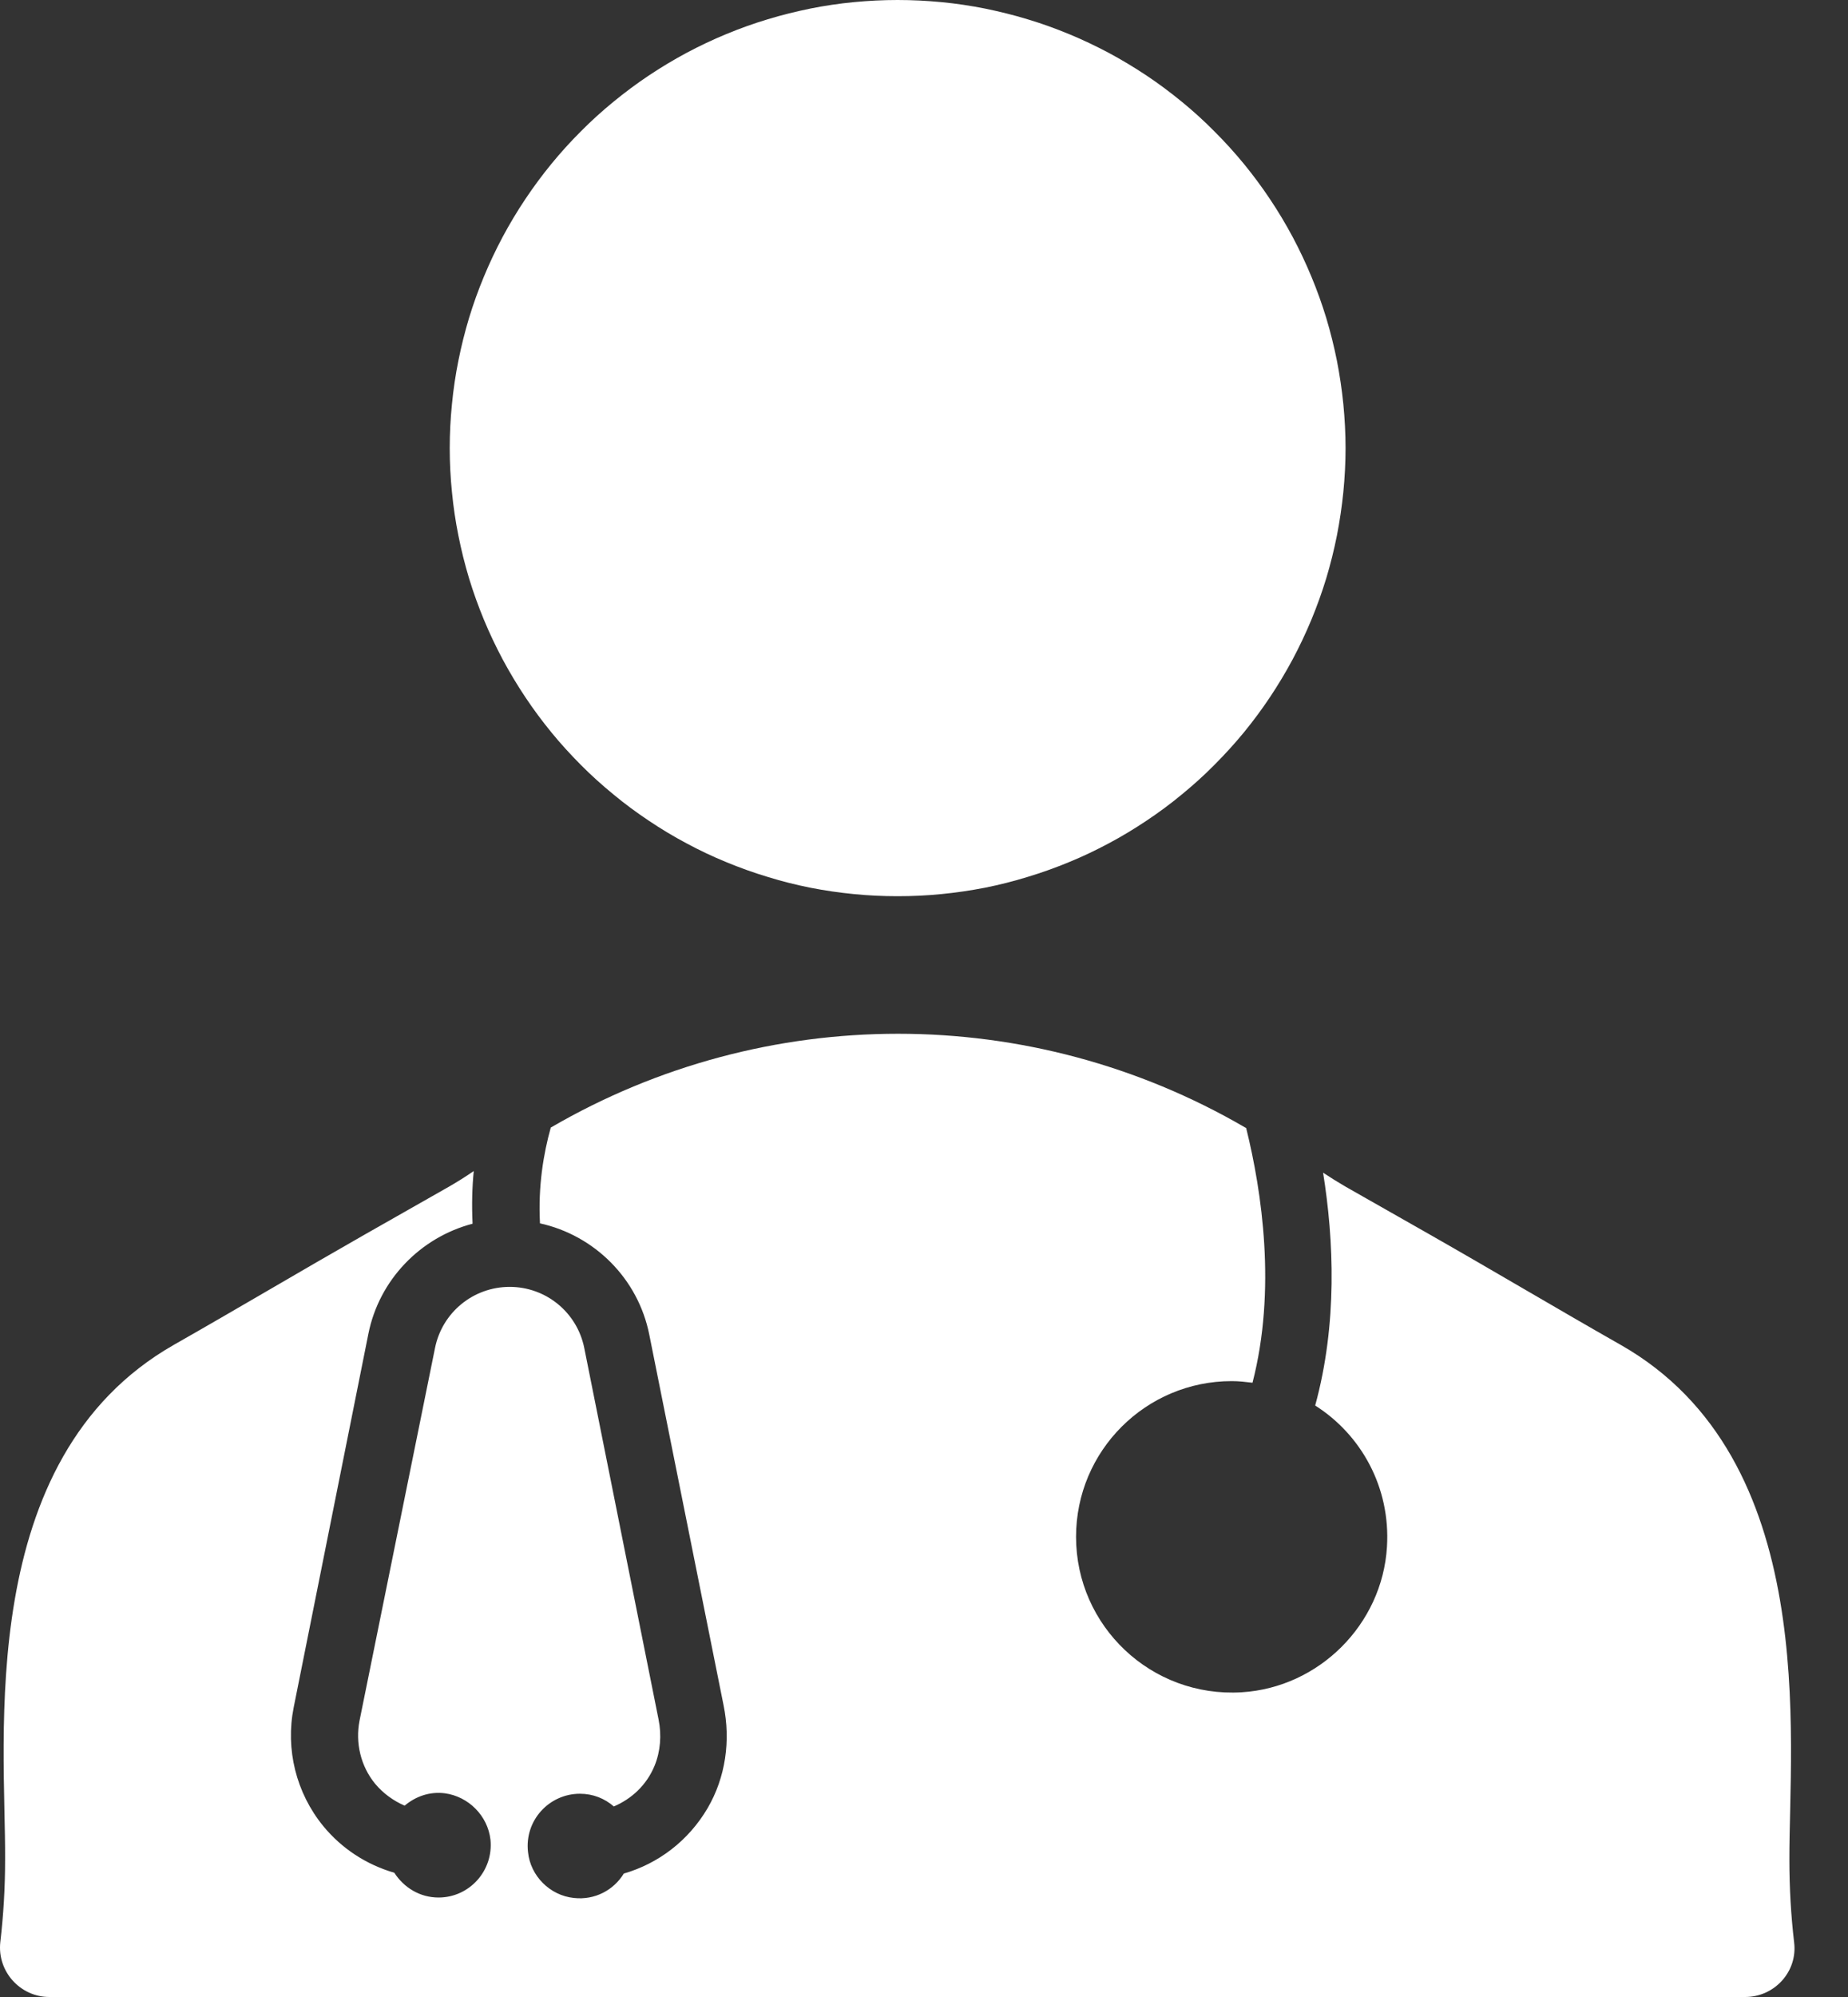
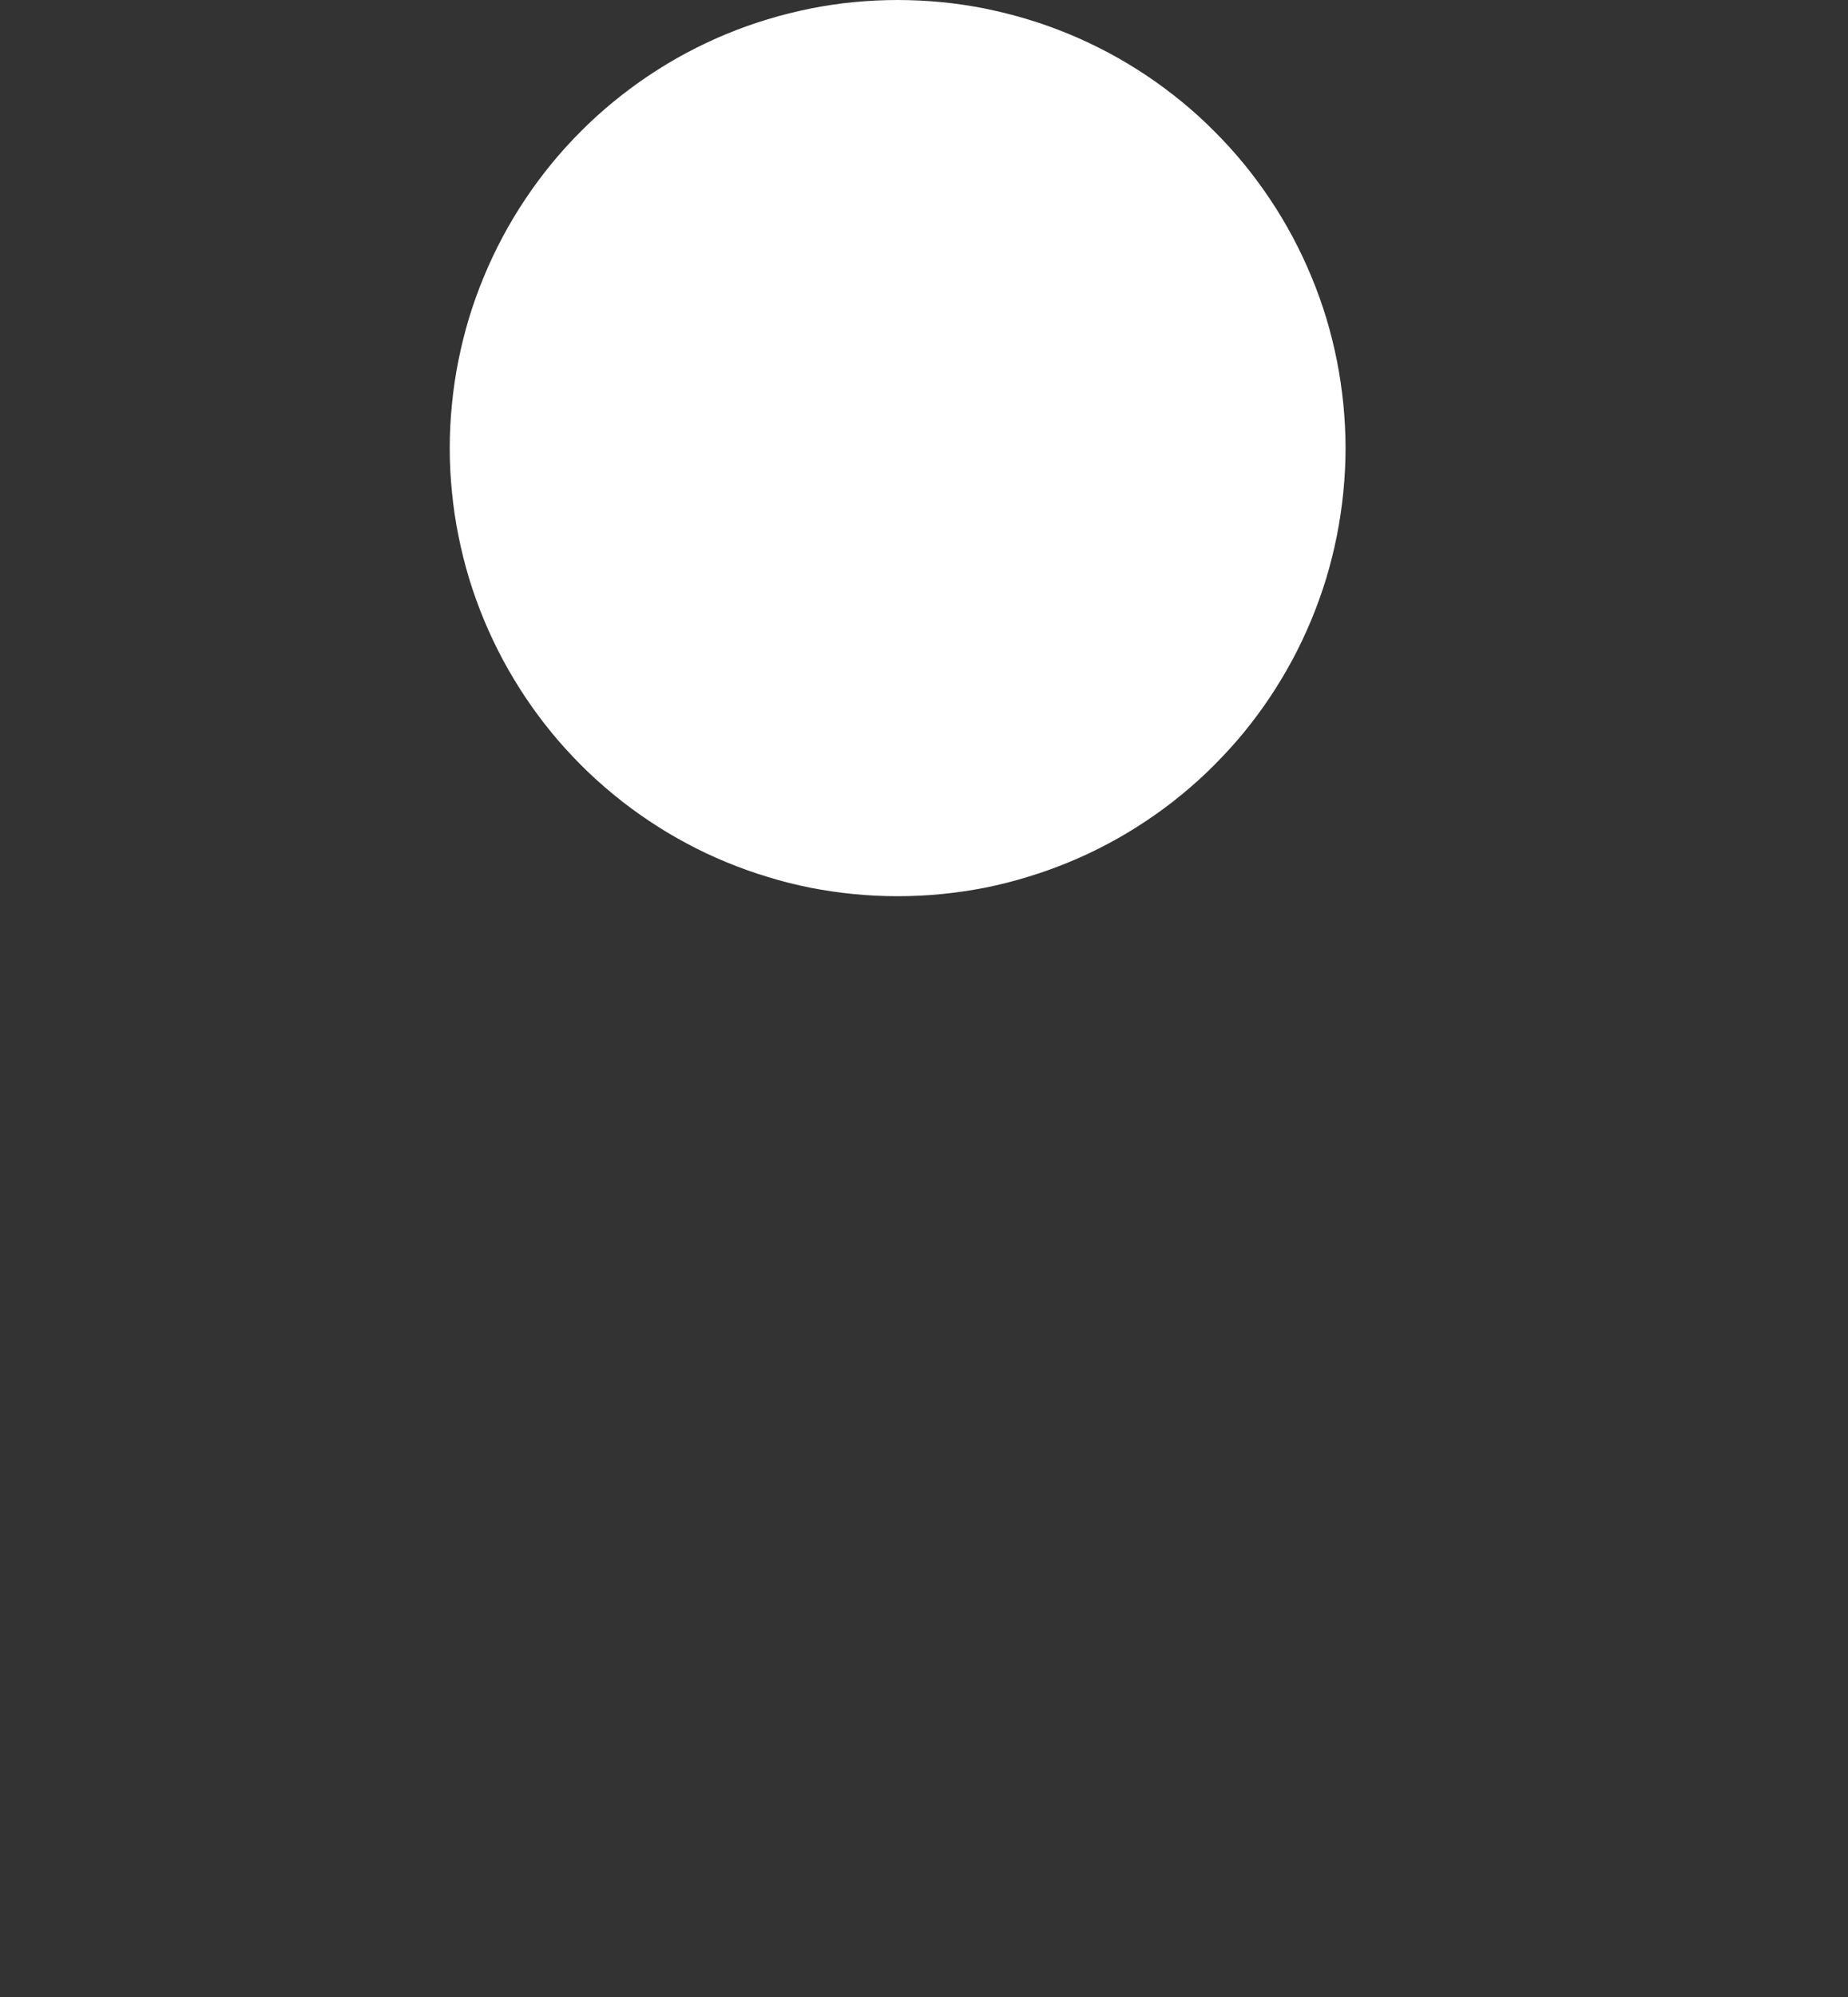
<svg xmlns="http://www.w3.org/2000/svg" width="25" height="27" viewBox="0 0 25 27" fill="none">
  <rect x="0" y="0" width="25" height="27" fill="#333333" stroke="none" />
-   <path fill-rule="evenodd" clip-rule="evenodd" d="M24.271 26.26C24.228 25.893 24.207 25.521 24.207 25.148C24.201 23.517 24.634 19.721 21.923 18.182C21.059 17.691 20.206 17.183 19.342 16.691L18.203 16.044C18.1 15.984 17.997 15.92 17.899 15.855C18.045 16.767 18.095 17.895 17.792 19.003C18.413 19.397 18.813 20.109 18.763 20.915C18.699 21.962 17.846 22.815 16.798 22.88C15.572 22.955 14.557 21.983 14.557 20.779C14.557 19.613 15.503 18.673 16.663 18.673C16.76 18.673 16.853 18.684 16.944 18.695C17.268 17.442 17.073 16.119 16.858 15.25L16.846 15.245C13.942 13.554 10.356 13.554 7.451 15.245C7.353 15.595 7.278 16.038 7.305 16.54C8.04 16.702 8.633 17.285 8.784 18.047L9.789 23.058C9.886 23.534 9.816 24.03 9.573 24.446C9.313 24.889 8.904 25.197 8.439 25.331C8.304 25.552 8.05 25.693 7.764 25.661C7.44 25.628 7.175 25.363 7.143 25.04C7.094 24.613 7.429 24.252 7.845 24.252C8.023 24.252 8.18 24.316 8.304 24.424C8.542 24.322 8.746 24.138 8.855 23.874C8.935 23.679 8.952 23.458 8.909 23.247L7.904 18.225C7.807 17.744 7.386 17.399 6.895 17.399C6.403 17.399 5.982 17.744 5.885 18.225L4.864 23.263C4.805 23.565 4.88 23.879 5.074 24.116C5.182 24.246 5.323 24.348 5.474 24.413C5.62 24.29 5.809 24.219 6.02 24.246C6.338 24.29 6.598 24.549 6.635 24.872C6.678 25.293 6.349 25.655 5.933 25.655C5.68 25.655 5.464 25.521 5.334 25.32C4.961 25.212 4.626 24.997 4.373 24.689C4.006 24.24 3.86 23.652 3.973 23.085L4.983 18.036C5.129 17.301 5.69 16.729 6.393 16.545C6.381 16.291 6.387 16.054 6.409 15.833C6.3 15.908 6.187 15.979 6.074 16.044L4.935 16.691C4.071 17.183 3.217 17.691 2.353 18.182C-0.357 19.726 0.08 23.517 0.069 25.148C0.069 25.521 0.047 25.893 0.004 26.26C-0.039 26.655 0.274 27 0.668 27H23.608C24.007 27 24.321 26.655 24.271 26.26Z" fill="white" />
  <path d="M18.203 6.059C18.203 6.257 18.192 6.456 18.173 6.652C18.153 6.85 18.124 7.046 18.086 7.24C18.047 7.436 17.999 7.628 17.942 7.818C17.884 8.008 17.817 8.194 17.741 8.378C17.665 8.561 17.58 8.74 17.487 8.915C17.393 9.09 17.291 9.26 17.181 9.425C17.071 9.59 16.953 9.749 16.827 9.903C16.701 10.056 16.568 10.202 16.427 10.343C16.288 10.484 16.141 10.616 15.987 10.742C15.834 10.869 15.675 10.986 15.51 11.096C15.344 11.207 15.175 11.309 15 11.402C14.824 11.496 14.646 11.581 14.462 11.656C14.278 11.732 14.092 11.799 13.902 11.856C13.712 11.915 13.52 11.963 13.326 12.002C13.13 12.04 12.934 12.069 12.738 12.088C12.54 12.108 12.342 12.117 12.143 12.117C11.945 12.117 11.747 12.108 11.549 12.088C11.352 12.069 11.156 12.04 10.961 12.002C10.767 11.963 10.575 11.915 10.385 11.856C10.195 11.799 10.008 11.732 9.825 11.656C9.641 11.581 9.462 11.496 9.287 11.402C9.112 11.309 8.942 11.207 8.777 11.096C8.612 10.986 8.453 10.869 8.3 10.742C8.146 10.616 7.999 10.484 7.859 10.343C7.719 10.202 7.585 10.056 7.46 9.903C7.334 9.749 7.216 9.59 7.106 9.425C6.996 9.26 6.894 9.09 6.8 8.915C6.707 8.74 6.622 8.561 6.546 8.378C6.47 8.194 6.403 8.008 6.345 7.818C6.288 7.628 6.24 7.436 6.201 7.24C6.162 7.046 6.133 6.85 6.114 6.652C6.094 6.456 6.084 6.257 6.084 6.059C6.084 5.861 6.094 5.663 6.114 5.465C6.133 5.267 6.162 5.071 6.201 4.877C6.24 4.682 6.288 4.49 6.345 4.3C6.403 4.11 6.47 3.923 6.546 3.741C6.622 3.557 6.707 3.378 6.8 3.203C6.894 3.028 6.996 2.857 7.106 2.693C7.216 2.528 7.334 2.369 7.46 2.215C7.585 2.062 7.719 1.915 7.859 1.775C7.999 1.634 8.146 1.501 8.3 1.375C8.453 1.25 8.612 1.131 8.777 1.021C8.942 0.911 9.112 0.809 9.287 0.715C9.462 0.622 9.641 0.537 9.825 0.461C10.008 0.385 10.195 0.318 10.385 0.261C10.575 0.203 10.767 0.156 10.961 0.116C11.156 0.077 11.352 0.048 11.549 0.029C11.747 0.01 11.945 0 12.143 0C12.342 0 12.54 0.01 12.738 0.029C12.934 0.048 13.13 0.077 13.326 0.116C13.52 0.156 13.712 0.203 13.902 0.261C14.092 0.318 14.278 0.385 14.462 0.461C14.646 0.537 14.824 0.622 15 0.715C15.175 0.809 15.344 0.911 15.51 1.021C15.675 1.131 15.834 1.25 15.987 1.375C16.141 1.501 16.288 1.634 16.427 1.775C16.568 1.915 16.701 2.062 16.827 2.215C16.953 2.369 17.071 2.528 17.181 2.693C17.291 2.857 17.393 3.028 17.487 3.203C17.58 3.378 17.665 3.557 17.741 3.741C17.817 3.923 17.884 4.11 17.942 4.3C17.999 4.49 18.047 4.682 18.086 4.877C18.124 5.071 18.153 5.267 18.173 5.465C18.192 5.663 18.203 5.861 18.203 6.059Z" fill="white" />
</svg>